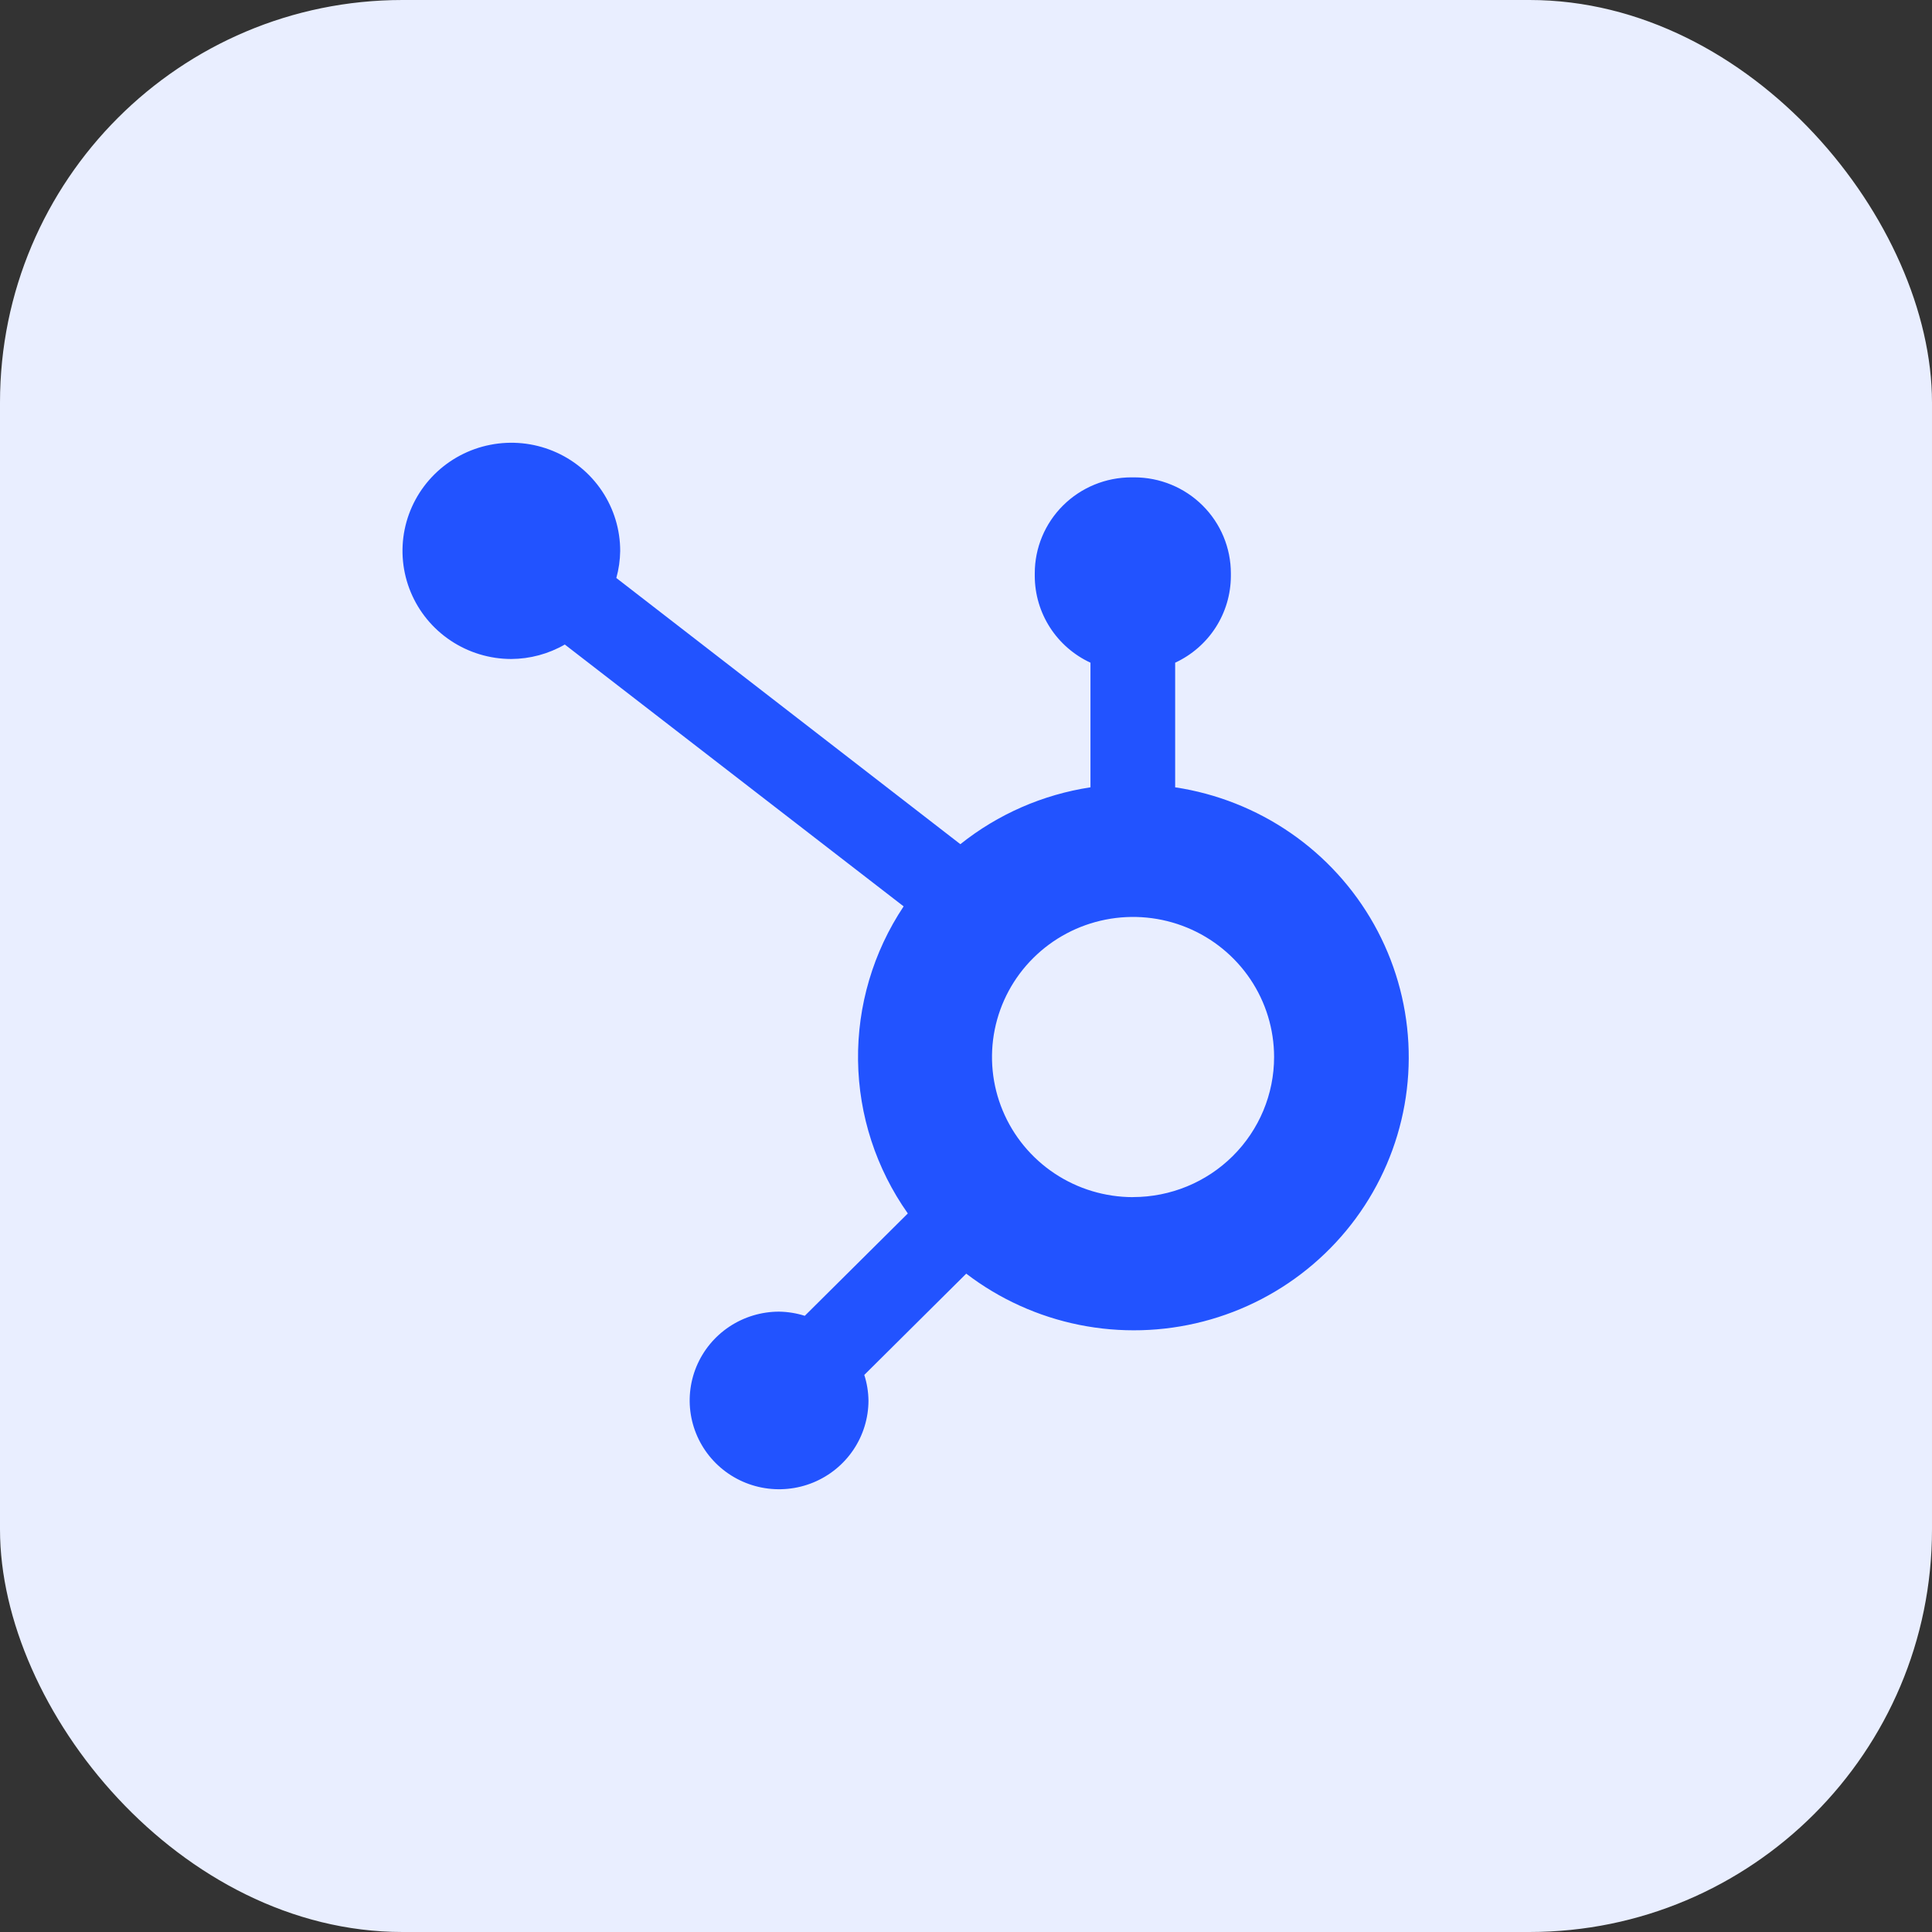
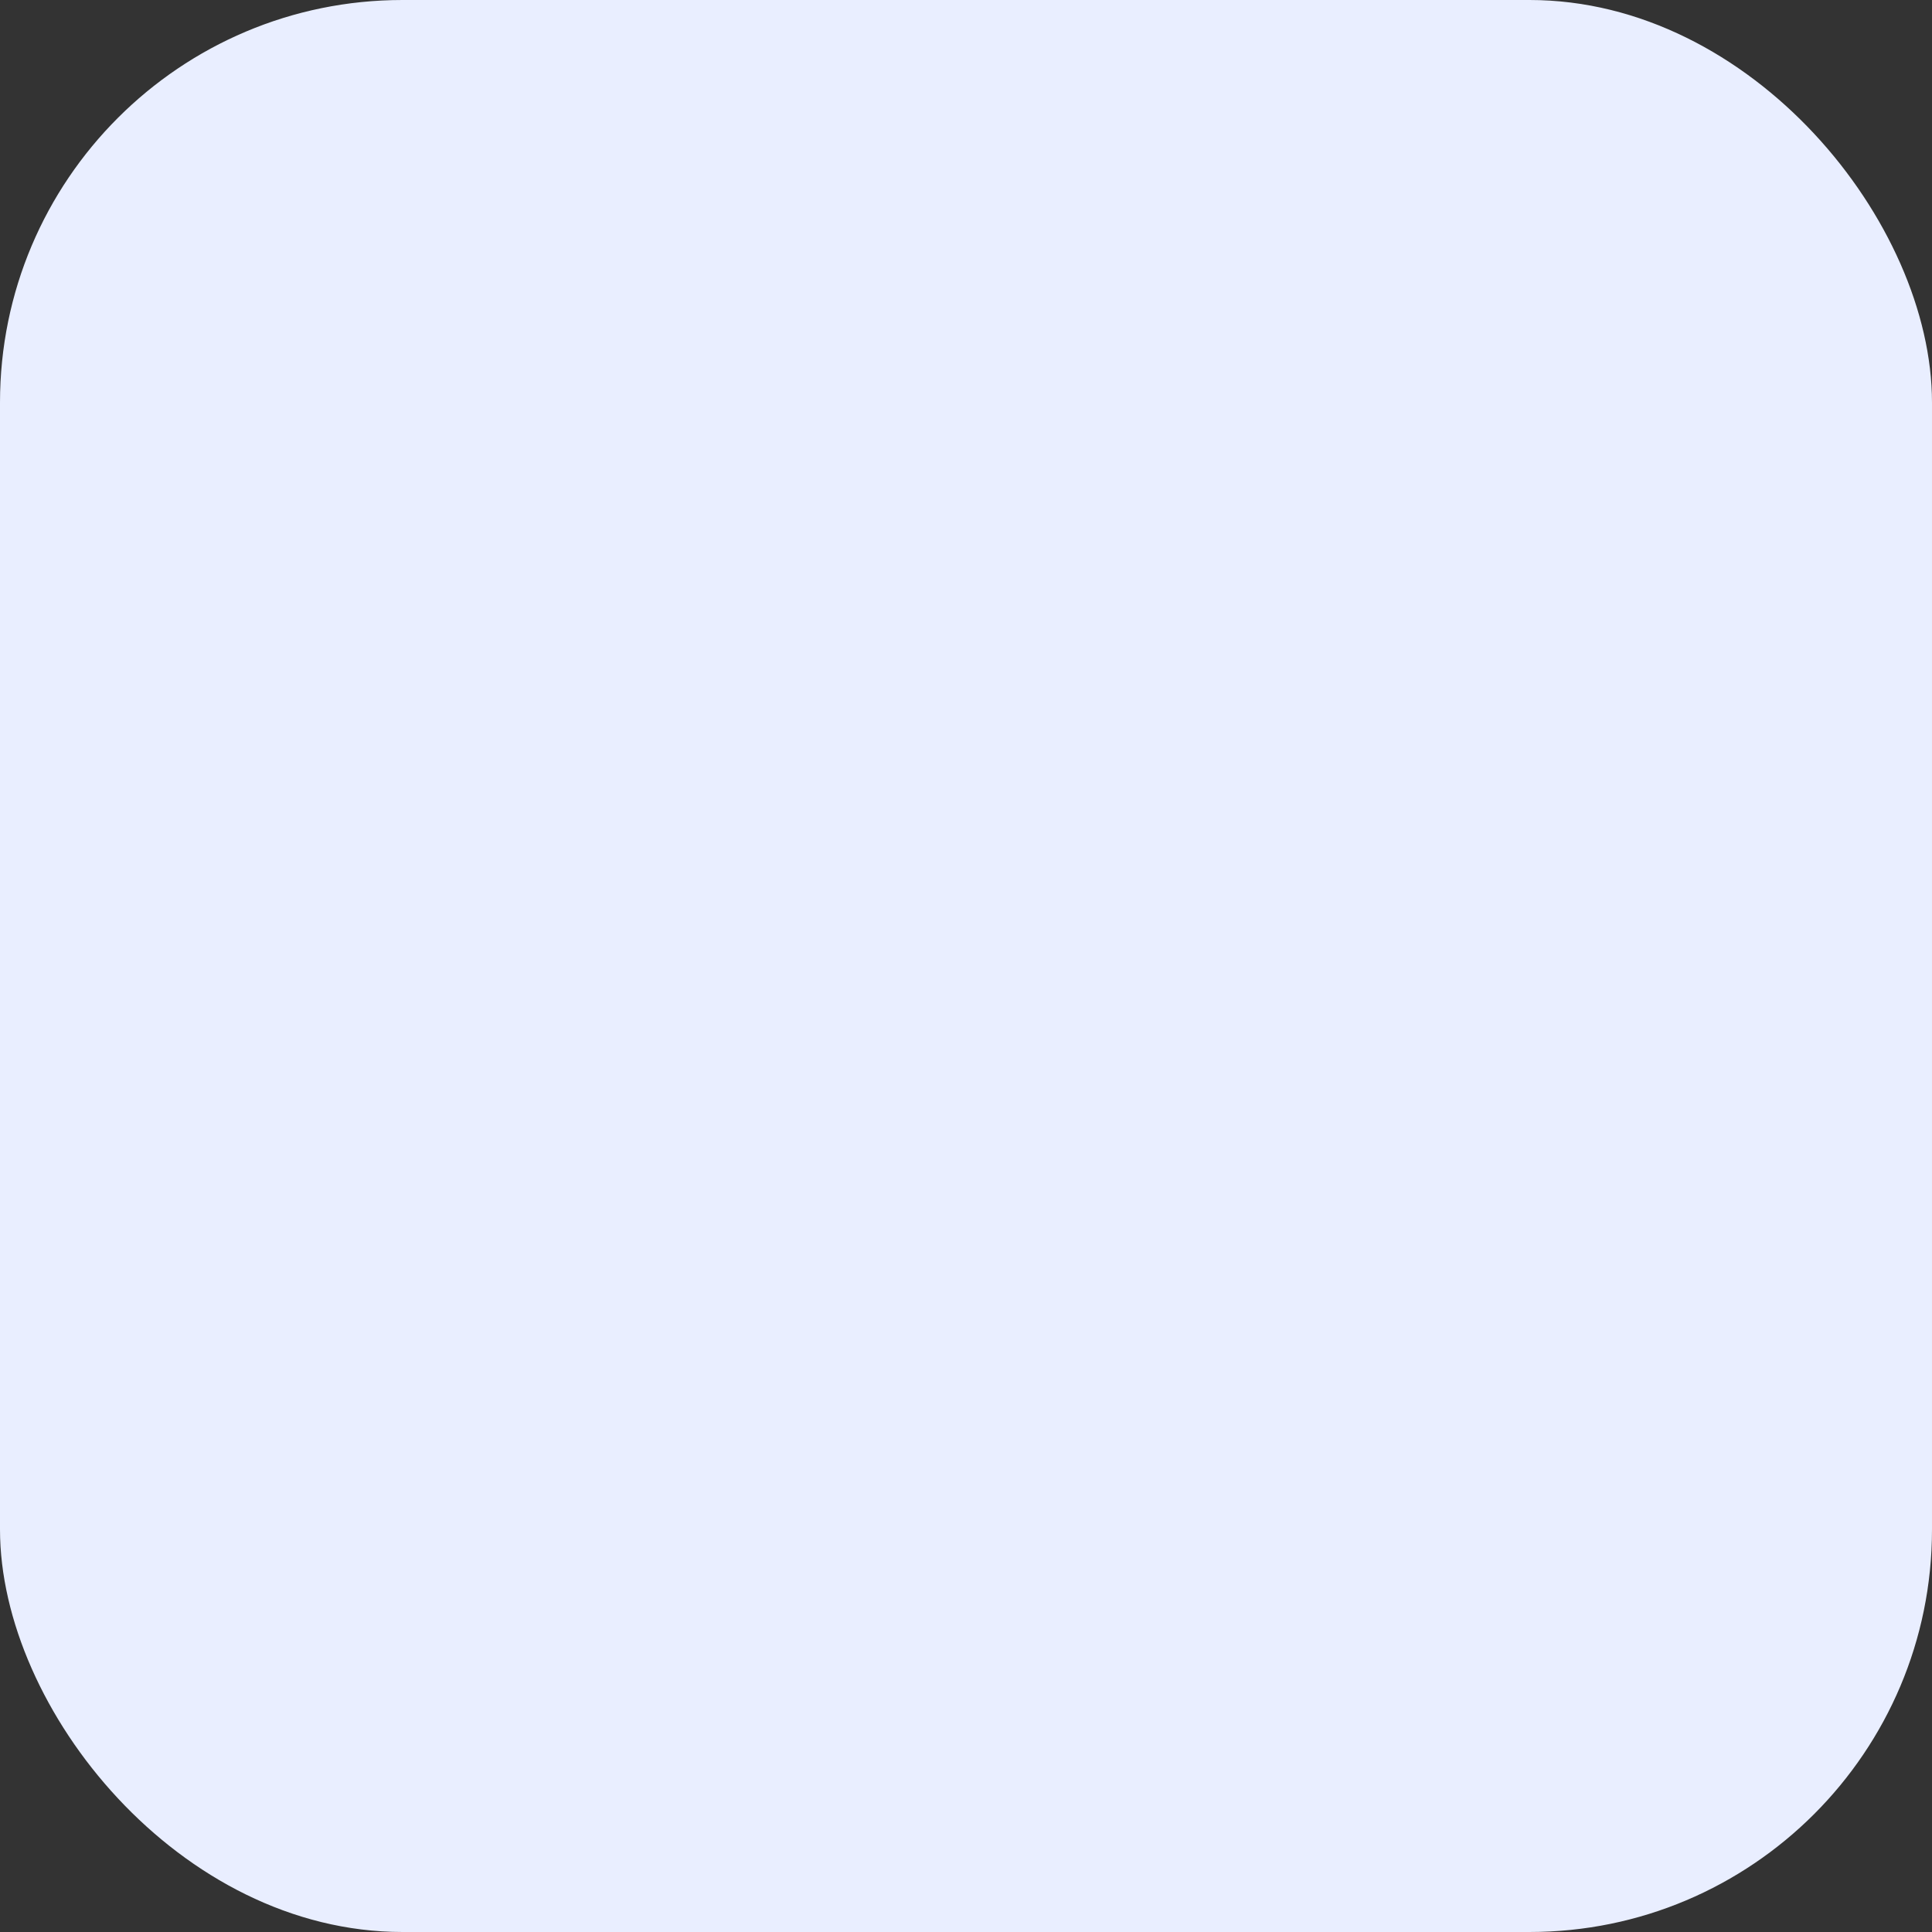
<svg xmlns="http://www.w3.org/2000/svg" width="96" height="96" viewBox="0 0 96 96" fill="none">
  <rect x="0" y="0" width="96" height="96" fill="#333333" stroke="none" />
  <rect width="96" height="96" rx="20" fill="#E9EEFF" />
-   <path d="M58.393 39.121V32.929C59.217 32.547 59.914 31.94 60.405 31.179C60.895 30.418 61.157 29.534 61.161 28.631V28.488C61.161 27.223 60.656 26.011 59.755 25.116C58.855 24.222 57.634 23.72 56.361 23.72H56.217C54.944 23.72 53.723 24.222 52.823 25.116C51.922 26.011 51.417 27.223 51.417 28.488V28.631C51.421 29.534 51.683 30.418 52.173 31.179C52.663 31.94 53.361 32.547 54.185 32.929V39.121C51.817 39.481 49.587 40.456 47.72 41.947L30.625 28.72C30.746 28.284 30.81 27.834 30.817 27.382C30.819 26.319 30.503 25.28 29.91 24.395C29.318 23.511 28.474 22.82 27.486 22.412C26.499 22.004 25.411 21.896 24.362 22.102C23.312 22.307 22.347 22.818 21.59 23.568C20.832 24.318 20.316 25.275 20.105 26.317C19.895 27.359 20.001 28.439 20.409 29.422C20.817 30.404 21.509 31.244 22.398 31.835C23.287 32.427 24.332 32.743 25.402 32.745C26.337 32.74 27.256 32.493 28.065 32.026L44.901 45.037C43.388 47.307 42.599 49.977 42.636 52.699C42.673 55.42 43.535 58.068 45.109 60.296L39.989 65.382C39.575 65.251 39.143 65.181 38.709 65.175C37.83 65.176 36.972 65.435 36.242 65.92C35.512 66.405 34.943 67.095 34.607 67.901C34.272 68.707 34.184 69.594 34.355 70.449C34.527 71.305 34.95 72.091 35.571 72.708C36.192 73.325 36.983 73.745 37.844 73.915C38.706 74.085 39.599 73.998 40.41 73.665C41.222 73.331 41.915 72.766 42.404 72.041C42.892 71.316 43.153 70.463 43.154 69.591C43.148 69.159 43.078 68.731 42.946 68.319L48.012 63.287C49.663 64.55 51.584 65.42 53.627 65.832C55.67 66.243 57.781 66.185 59.797 65.661C61.814 65.137 63.683 64.162 65.261 62.809C66.84 61.457 68.086 59.764 68.904 57.86C69.722 55.956 70.091 53.891 69.981 51.823C69.872 49.755 69.287 47.74 68.273 45.931C67.258 44.123 65.841 42.569 64.128 41.388C62.416 40.208 60.454 39.432 58.393 39.121ZM56.294 59.485C54.908 59.484 53.554 59.075 52.402 58.309C51.251 57.544 50.353 56.456 49.824 55.184C49.294 53.912 49.156 52.513 49.427 51.163C49.698 49.813 50.365 48.573 51.346 47.6C52.326 46.627 53.574 45.964 54.933 45.696C56.292 45.427 57.701 45.565 58.981 46.091C60.262 46.618 61.356 47.51 62.127 48.654C62.897 49.798 63.308 51.144 63.309 52.52C63.309 54.367 62.57 56.138 61.256 57.443C59.942 58.749 58.159 59.482 56.3 59.482" fill="#2253FF" />
</svg>